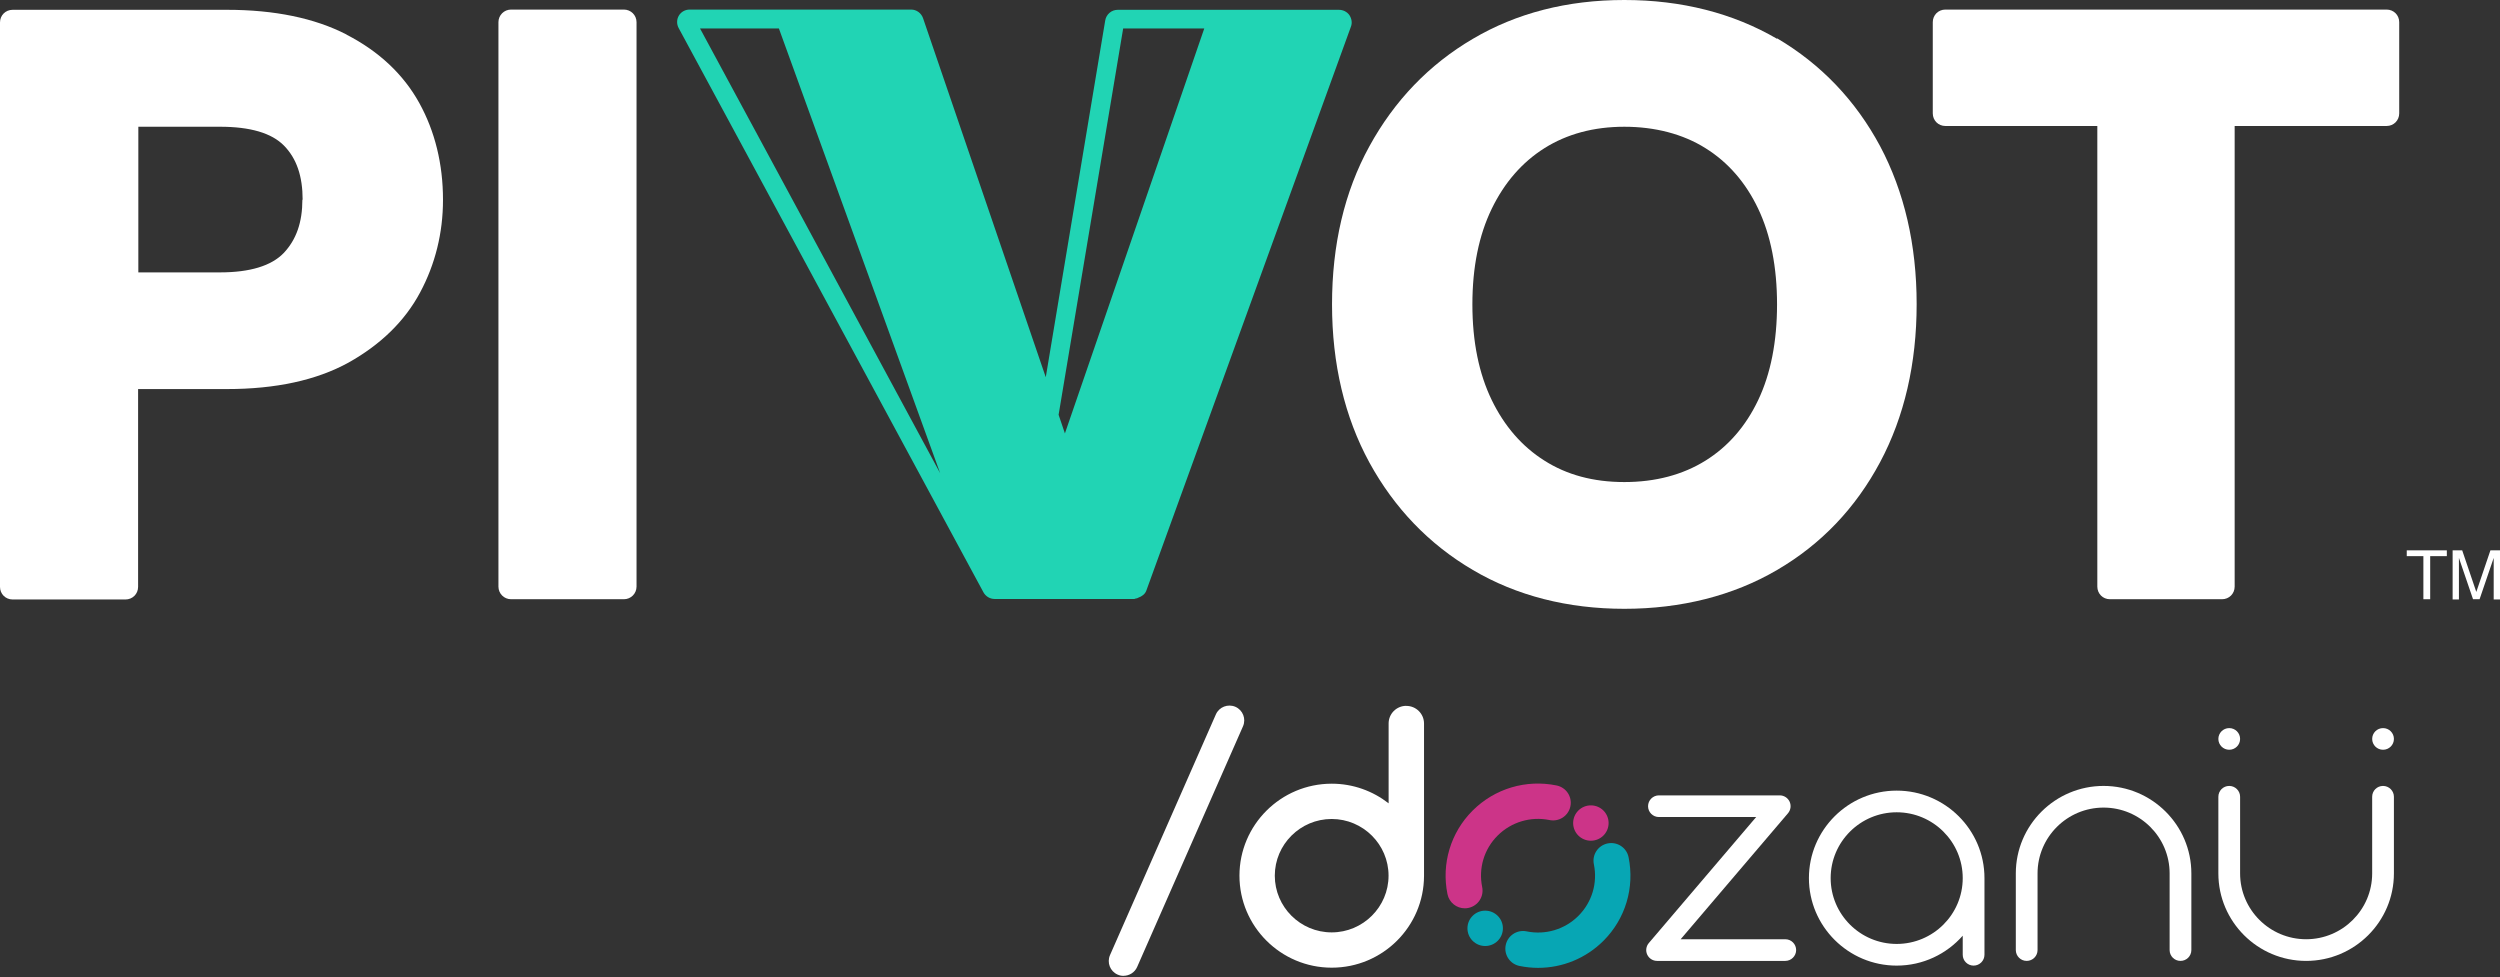
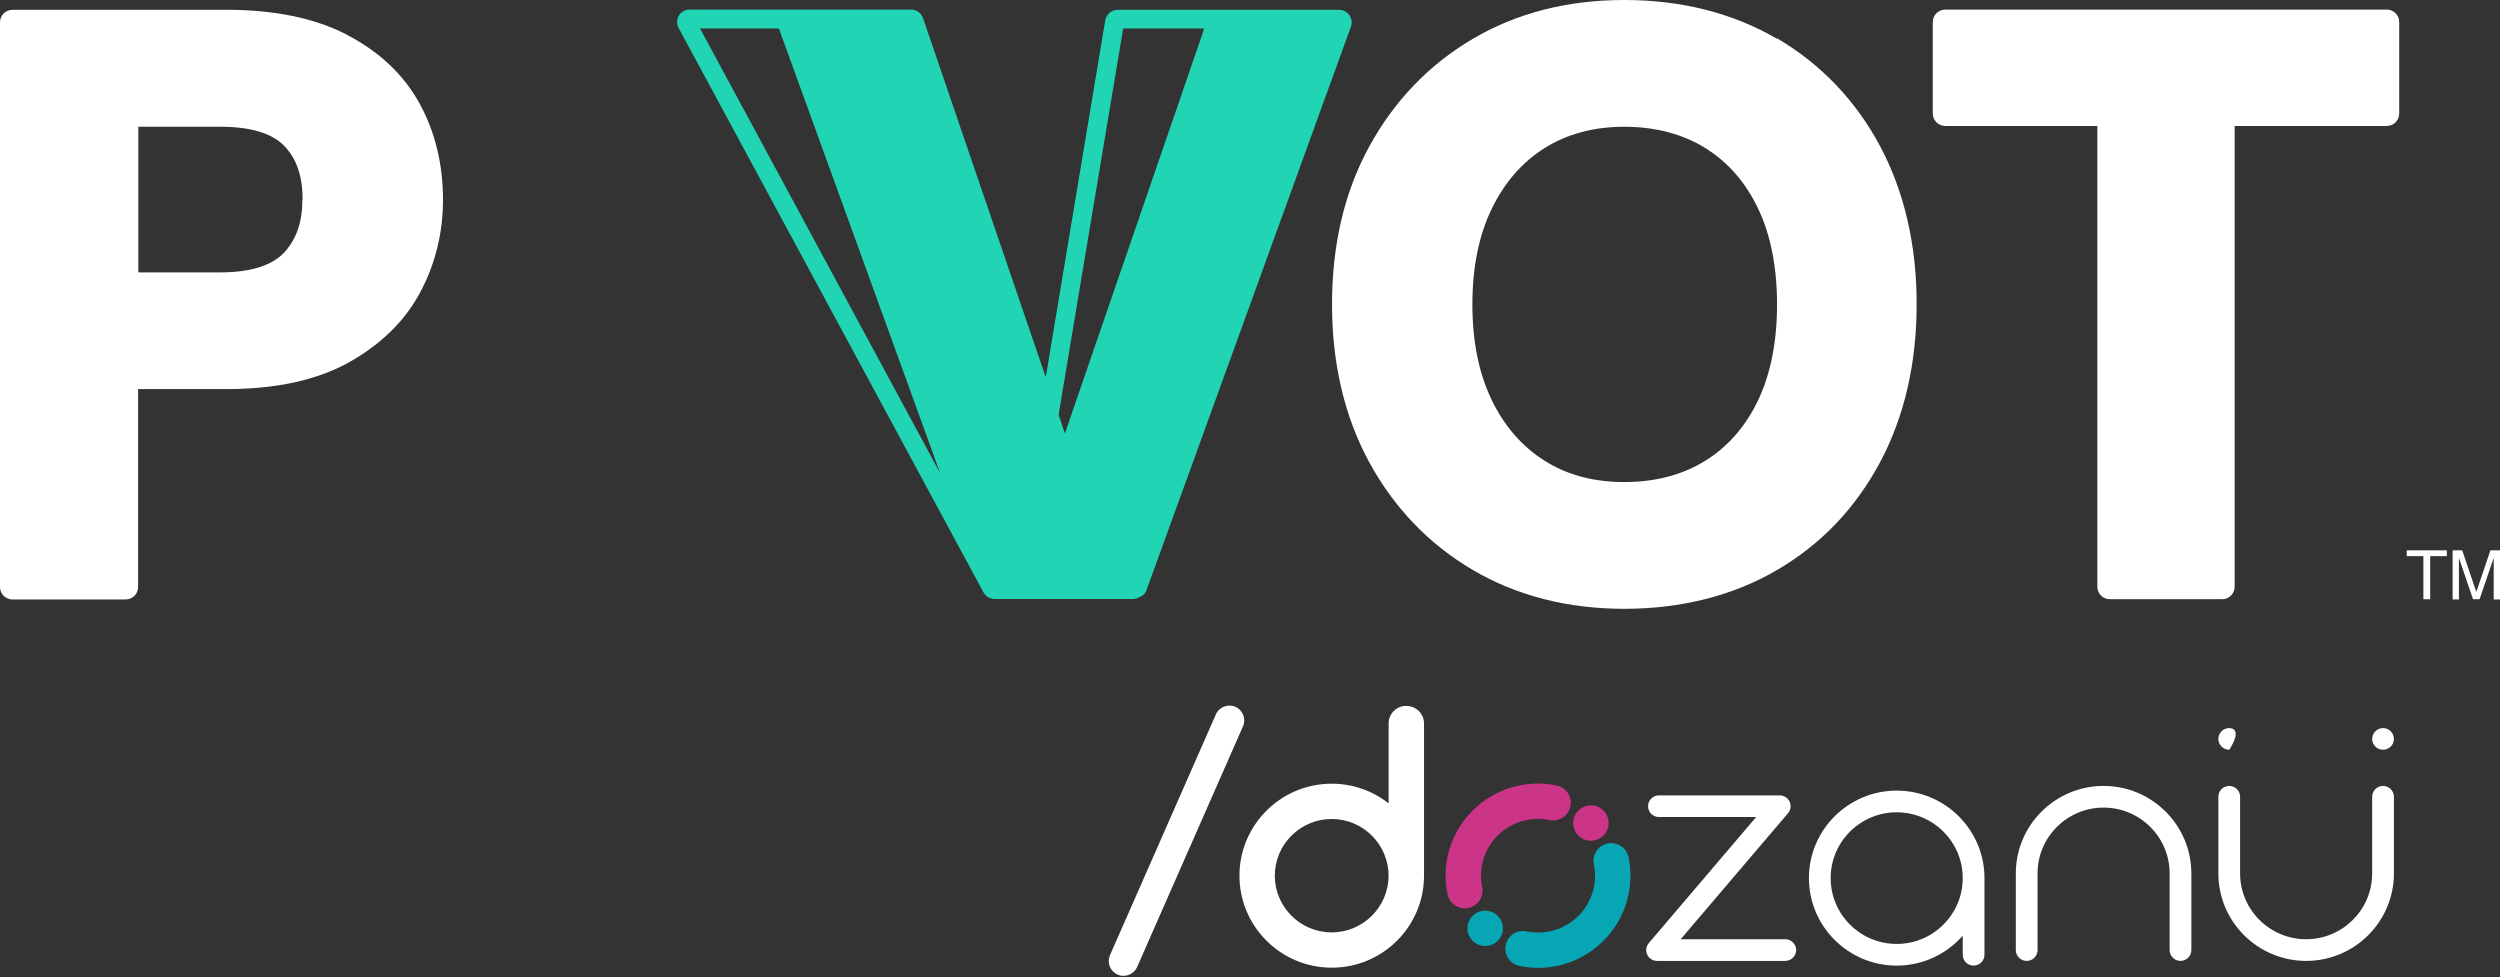
<svg xmlns="http://www.w3.org/2000/svg" width="197" height="77" viewBox="0 0 197 77" fill="none">
  <rect x="0" y="0" width="197" height="77" fill="#333333" stroke="none" />
  <path d="M27.303 2.719C24.801 1.429 21.624 0.773 17.891 0.773H0.993C0.437 0.773 0 1.21 0 1.766V46.246C0 46.802 0.437 47.239 0.993 47.239H9.889C10.445 47.239 10.882 46.802 10.882 46.246V30.658H17.891C21.723 30.658 24.94 29.963 27.462 28.573C29.984 27.163 31.89 25.317 33.101 23.053C34.293 20.829 34.908 18.367 34.908 15.745C34.908 12.926 34.273 10.344 33.042 8.12C31.791 5.857 29.865 4.05 27.323 2.739L27.303 2.719ZM23.828 15.726C23.828 17.513 23.352 18.883 22.359 19.935C21.386 20.948 19.698 21.464 17.335 21.464H10.901V9.987H17.335C19.718 9.987 21.406 10.483 22.379 11.476C23.372 12.489 23.848 13.879 23.848 15.745L23.828 15.726Z" fill="white" />
-   <path d="M49.166 0.754H40.27C39.722 0.754 39.277 1.198 39.277 1.747V46.226C39.277 46.775 39.722 47.219 40.27 47.219H49.166C49.714 47.219 50.159 46.775 50.159 46.226V1.747C50.159 1.198 49.714 0.754 49.166 0.754Z" fill="white" />
  <path d="M140.031 3.058C136.556 1.033 132.505 0 127.998 0C123.49 0 119.499 1.033 116.064 3.058C112.609 5.083 109.869 7.943 107.903 11.537C105.937 15.111 104.964 19.301 104.964 23.987C104.964 28.673 105.957 32.863 107.903 36.437C109.869 40.032 112.609 42.891 116.064 44.916C119.499 46.942 123.53 47.974 127.998 47.974C132.466 47.974 136.576 46.942 140.031 44.916C143.506 42.891 146.226 40.032 148.153 36.417C150.059 32.843 151.032 28.654 151.032 23.967C151.032 19.281 150.059 15.111 148.153 11.517C146.226 7.923 143.506 5.064 140.031 3.018V3.058ZM140.031 23.987C140.031 26.906 139.535 29.448 138.542 31.533C137.569 33.578 136.179 35.186 134.392 36.298C132.605 37.41 130.46 37.986 127.998 37.986C125.536 37.986 123.451 37.41 121.703 36.298C119.936 35.186 118.546 33.578 117.553 31.533C116.54 29.448 116.024 26.926 116.024 23.987C116.024 21.048 116.54 18.526 117.553 16.442C118.546 14.396 119.936 12.788 121.703 11.676C123.47 10.564 125.575 9.988 127.998 9.988C130.42 9.988 132.624 10.564 134.392 11.676C136.179 12.788 137.569 14.396 138.542 16.442C139.535 18.526 140.031 21.068 140.031 23.987Z" fill="white" />
  <path d="M188.045 0.754H153.296C152.74 0.754 152.303 1.191 152.303 1.747V8.935C152.303 9.491 152.74 9.928 153.296 9.928H165.269V46.226C165.269 46.782 165.706 47.219 166.262 47.219H175.098C175.654 47.219 176.091 46.782 176.091 46.226V9.928H188.065C188.621 9.928 189.058 9.491 189.058 8.935V1.747C189.058 1.191 188.621 0.754 188.065 0.754H188.045Z" fill="white" />
  <path d="M106.333 1.191C106.154 0.933 105.837 0.774 105.519 0.774H97.537H88.065C87.588 0.774 87.171 1.131 87.092 1.608L82.406 29.725L72.735 1.429C72.596 1.032 72.219 0.754 71.802 0.754H63.82H54.348C53.99 0.754 53.673 0.933 53.494 1.23C53.315 1.528 53.315 1.906 53.474 2.203L77.501 46.683C77.68 47.001 78.017 47.199 78.375 47.199H89.395C89.395 47.199 89.475 47.159 89.514 47.159C89.574 47.159 89.633 47.14 89.693 47.1C89.971 47.001 90.229 46.822 90.329 46.544L106.452 2.104C106.571 1.806 106.512 1.469 106.333 1.191ZM88.502 2.243H94.896L83.915 34.153L83.418 32.684L88.502 2.263V2.243ZM61.377 2.243L74.086 37.291L55.162 2.243H61.377Z" fill="#21D4B4" />
  <path d="M192.81 43.367V43.824H191.499V47.219H190.963V43.824H189.652V43.367H192.79H192.81Z" fill="white" />
  <path d="M193.267 43.367H194.021L195.133 46.644L196.245 43.367H197V47.239H196.503V44.956C196.503 44.956 196.503 44.737 196.503 44.559C196.503 44.38 196.503 44.181 196.503 43.963L195.391 47.219H194.875L193.763 43.963V44.082C193.763 44.082 193.763 44.32 193.763 44.519C193.763 44.718 193.763 44.856 193.763 44.956V47.239H193.267V43.367Z" fill="white" />
  <path d="M88.534 76.898C88.379 76.898 88.218 76.868 88.068 76.798C87.477 76.539 87.212 75.855 87.467 75.266L95.811 56.295C96.071 55.706 96.758 55.442 97.349 55.696C97.939 55.956 98.205 56.64 97.95 57.229L89.606 76.199C89.415 76.634 88.985 76.893 88.539 76.893L88.534 76.898Z" fill="white" />
  <path d="M110.816 55.62C110.044 55.62 109.423 56.244 109.423 57.008V63.303C108.186 62.335 106.629 61.755 104.941 61.755C100.929 61.755 97.669 65.005 97.669 69.004C97.669 73.003 100.929 76.253 104.941 76.253C108.953 76.253 112.203 73.013 112.213 69.024C112.213 69.024 112.213 69.019 112.213 69.014V57.013C112.213 56.244 111.587 55.625 110.821 55.625L110.816 55.62ZM104.936 73.472C102.462 73.472 100.454 71.465 100.454 69.004C100.454 66.543 102.467 64.536 104.936 64.536C107.405 64.536 109.418 66.543 109.418 69.004C109.418 71.465 107.405 73.472 104.936 73.472Z" fill="white" />
  <path d="M171.822 75.719C171.346 75.719 170.966 75.335 170.966 74.865V68.825C170.966 65.964 168.632 63.638 165.762 63.638C162.892 63.638 160.559 65.964 160.559 68.825V74.865C160.559 75.34 160.173 75.719 159.702 75.719C159.231 75.719 158.846 75.335 158.846 74.865V68.825C158.846 65.021 161.951 61.931 165.762 61.931C169.574 61.931 172.679 65.026 172.679 68.825V74.865C172.679 75.34 172.293 75.719 171.822 75.719Z" fill="white" />
-   <path d="M175.663 59.081C176.136 59.081 176.52 58.699 176.52 58.228C176.52 57.756 176.136 57.374 175.663 57.374C175.19 57.374 174.807 57.756 174.807 58.228C174.807 58.699 175.19 59.081 175.663 59.081Z" fill="white" />
+   <path d="M175.663 59.081C176.52 57.756 176.136 57.374 175.663 57.374C175.19 57.374 174.807 57.756 174.807 58.228C174.807 58.699 175.19 59.081 175.663 59.081Z" fill="white" />
  <path d="M187.784 59.081C188.257 59.081 188.641 58.699 188.641 58.228C188.641 57.756 188.257 57.374 187.784 57.374C187.311 57.374 186.928 57.756 186.928 58.228C186.928 58.699 187.311 59.081 187.784 59.081Z" fill="white" />
  <path d="M181.723 75.719C177.907 75.719 174.807 72.624 174.807 68.825V62.784C174.807 62.31 175.192 61.931 175.663 61.931C176.134 61.931 176.52 62.315 176.52 62.784V68.825C176.52 71.685 178.853 74.012 181.723 74.012C184.593 74.012 186.927 71.685 186.927 68.825V62.784C186.927 62.31 187.312 61.931 187.783 61.931C188.254 61.931 188.64 62.315 188.64 62.784V68.825C188.64 72.629 185.534 75.719 181.723 75.719Z" fill="white" />
  <path d="M140.68 75.719H130.578C130.242 75.719 129.942 75.525 129.801 75.225C129.661 74.921 129.711 74.566 129.927 74.312L138.386 64.382H130.723C130.247 64.382 129.867 63.998 129.867 63.529C129.867 63.059 130.252 62.675 130.723 62.675H140.244C140.579 62.675 140.88 62.87 141.02 63.169C141.16 63.474 141.11 63.828 140.895 64.083L132.436 74.012H140.68C141.155 74.012 141.536 74.397 141.536 74.866C141.536 75.335 141.15 75.719 140.68 75.719Z" fill="white" />
  <path d="M149.459 62.301C145.643 62.301 142.543 65.396 142.543 69.195C142.543 72.994 145.648 76.09 149.459 76.09C151.533 76.09 153.391 75.176 154.663 73.733V75.236C154.663 75.71 155.049 76.09 155.52 76.09C155.99 76.09 156.376 75.705 156.376 75.236V69.195C156.376 65.391 153.271 62.301 149.459 62.301ZM149.459 74.382C146.59 74.382 144.256 72.056 144.256 69.195C144.256 66.335 146.59 64.008 149.459 64.008C152.329 64.008 154.663 66.335 154.663 69.195C154.663 72.056 152.329 74.382 149.459 74.382Z" fill="white" />
  <path d="M125.361 66.249C126.133 66.249 126.758 65.625 126.758 64.856C126.758 64.087 126.133 63.463 125.361 63.463C124.589 63.463 123.964 64.087 123.964 64.856C123.964 65.625 124.589 66.249 125.361 66.249Z" fill="#CC3488" />
  <path d="M117.032 74.545C117.804 74.545 118.429 73.922 118.429 73.153C118.429 72.383 117.804 71.76 117.032 71.76C116.26 71.76 115.635 72.383 115.635 73.153C115.635 73.922 116.26 74.545 117.032 74.545Z" fill="#07A6B4" />
  <path d="M121.204 76.267C120.718 76.267 120.228 76.217 119.737 76.117C118.981 75.963 118.495 75.229 118.65 74.475C118.805 73.721 119.541 73.237 120.298 73.392C121.78 73.696 123.308 73.237 124.374 72.174C125.446 71.105 125.902 69.588 125.597 68.105C125.441 67.351 125.927 66.617 126.683 66.462C127.44 66.308 128.176 66.792 128.331 67.546C128.822 69.947 128.081 72.413 126.348 74.14C124.965 75.518 123.117 76.267 121.204 76.267Z" fill="#07A6B4" />
  <path d="M115.429 71.575C114.778 71.575 114.197 71.12 114.062 70.461C113.571 68.065 114.312 65.599 116.045 63.872C117.783 62.139 120.252 61.401 122.661 61.895C123.417 62.05 123.903 62.783 123.748 63.537C123.593 64.291 122.856 64.775 122.1 64.62C120.613 64.316 119.09 64.775 118.018 65.838C116.946 66.902 116.491 68.424 116.796 69.902C116.951 70.656 116.461 71.39 115.709 71.545C115.614 71.565 115.519 71.575 115.429 71.575Z" fill="#CC3488" />
</svg>